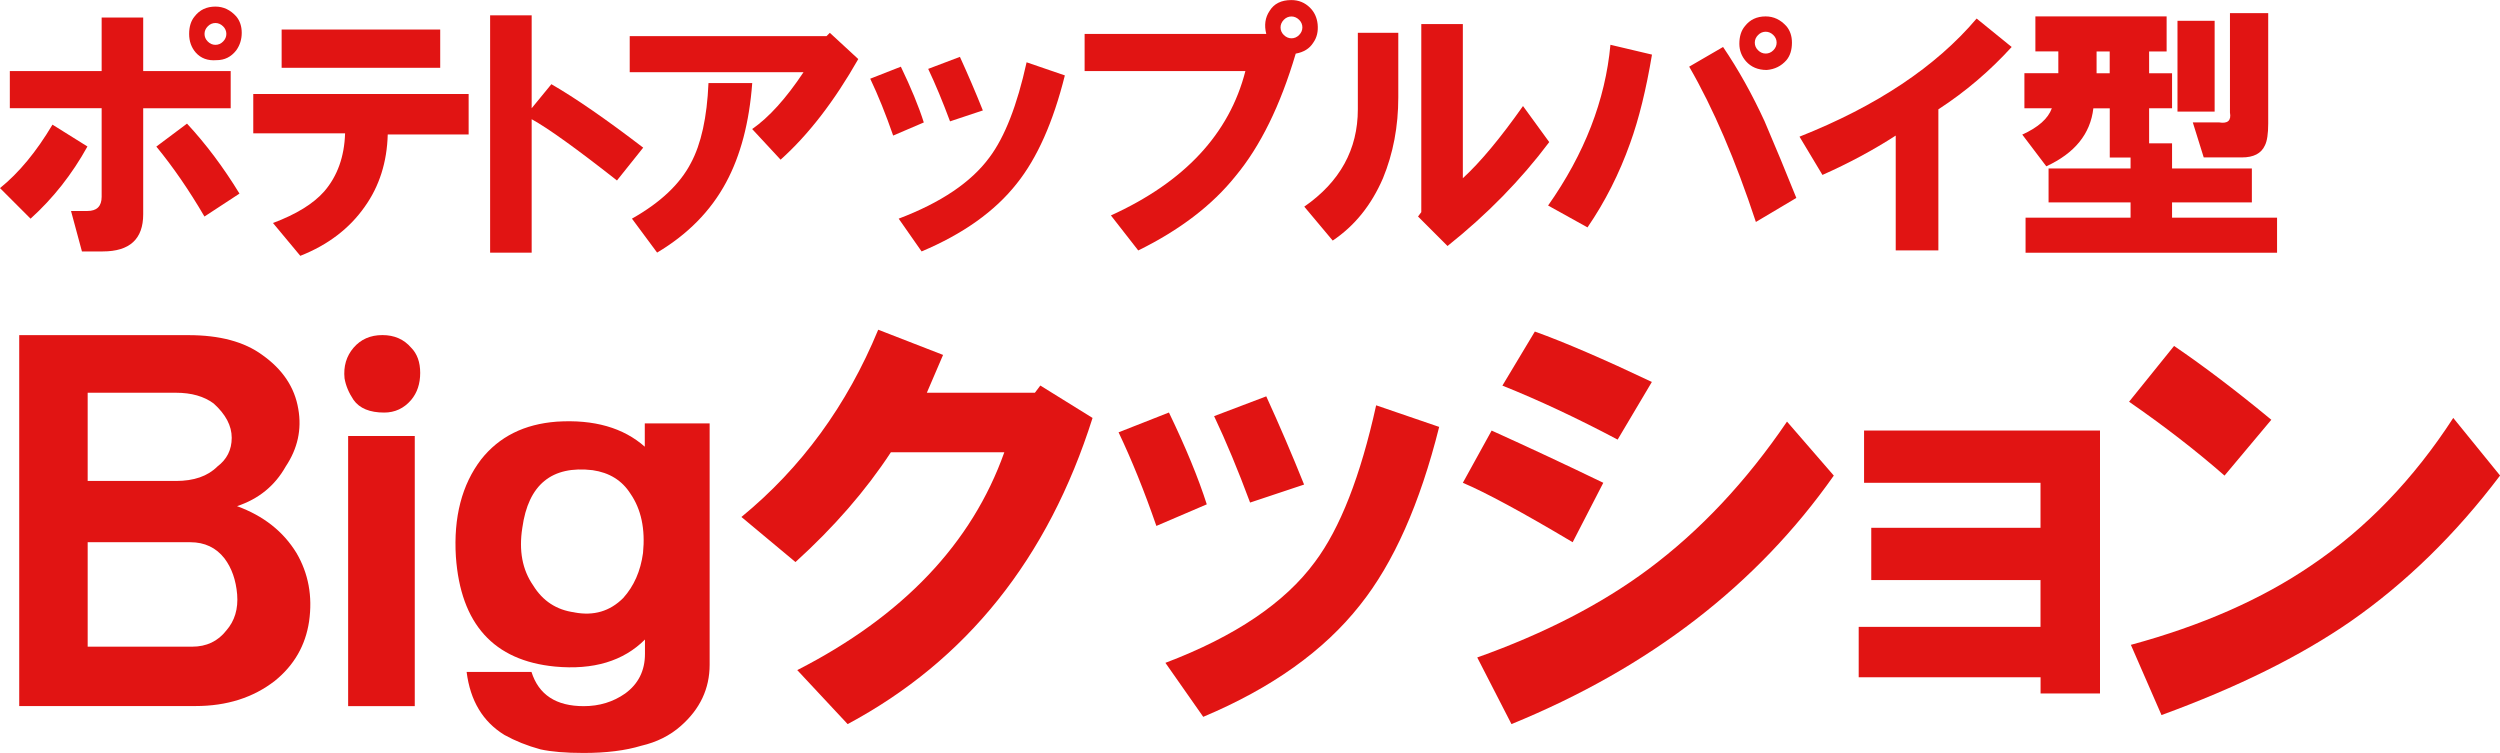
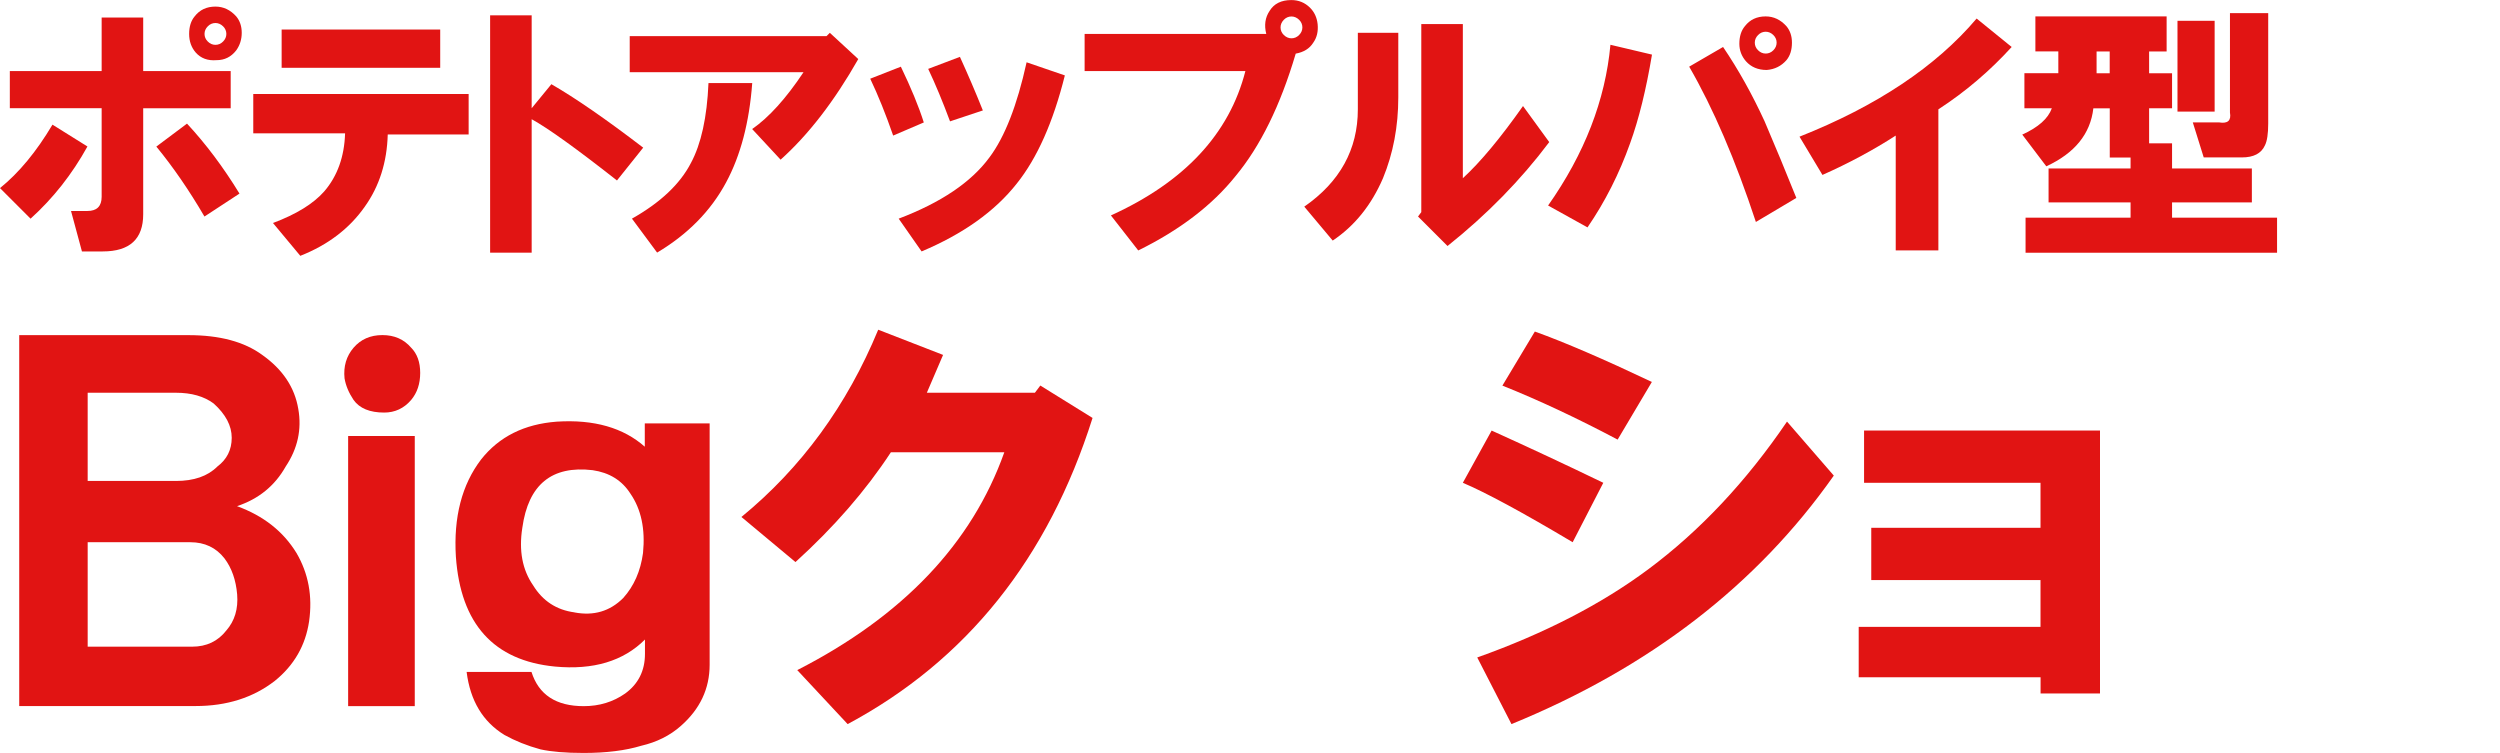
<svg xmlns="http://www.w3.org/2000/svg" id="_レイヤー_2" data-name="レイヤー 2" viewBox="0 0 409.75 123.4">
  <defs>
    <style>
      .cls-1 {
        fill: #e11413;
      }
    </style>
  </defs>
  <g id="design">
    <g>
      <g>
        <path class="cls-1" d="M0,30.83c3.11-2.51,5.97-5.97,8.6-10.4l5.73,3.58c-2.51,4.54-5.62,8.49-9.32,11.83L0,30.83ZM1.61,11.65h15.05V2.87h6.81v8.78h14.34v6.09h-14.34v17.38c0,4.06-2.21,6.09-6.63,6.09h-3.41l-1.79-6.63h2.69c1.55,0,2.33-.78,2.33-2.33v-14.52H1.61v-6.09ZM25.63,24.02l5.02-3.76c3.11,3.35,5.97,7.17,8.6,11.47l-5.74,3.76c-2.51-4.3-5.14-8.12-7.89-11.47ZM35.49,9.86c-1.43.12-2.57-.3-3.41-1.25-.72-.83-1.08-1.85-1.08-3.05s.3-2.15.9-2.87c.83-1.08,1.97-1.61,3.41-1.61,1.31,0,2.45.54,3.41,1.61.6.72.9,1.61.9,2.69s-.3,2.03-.9,2.87c-.84,1.08-1.91,1.61-3.23,1.61ZM36.56,6.81c.36-.36.54-.78.54-1.25s-.18-.9-.54-1.25-.78-.54-1.25-.54-.9.18-1.25.54c-.36.36-.54.78-.54,1.25s.18.9.54,1.25c.36.36.78.54,1.25.54s.9-.18,1.25-.54Z" />
        <path class="cls-1" d="M41.5,15.41h35.31v6.63h-13.26c-.12,4.54-1.38,8.49-3.76,11.83-2.51,3.58-6.03,6.27-10.57,8.06l-4.48-5.38c3.82-1.43,6.63-3.16,8.42-5.2,2.15-2.51,3.28-5.67,3.4-9.5h-15.05v-6.45ZM46.16,4.84h25.99v6.27h-25.99v-6.27Z" />
        <path class="cls-1" d="M80.33,2.51h6.81v15.23l3.23-3.94c3.94,2.27,8.96,5.74,15.05,10.4l-4.3,5.38c-6.69-5.26-11.35-8.6-13.98-10.04v21.87h-6.81V2.51Z" />
        <path class="cls-1" d="M103.21,11.83v-5.91h32.26l.54-.54,4.66,4.3c-3.94,6.93-8.19,12.43-12.73,16.49l-4.66-5.02c2.75-1.91,5.56-5.02,8.42-9.32h-28.5ZM103.57,35.84c4.66-2.63,7.89-5.67,9.68-9.14,1.67-3.11,2.63-7.47,2.87-13.08h7.17c-.48,6.45-1.91,11.89-4.3,16.31-2.51,4.66-6.27,8.48-11.29,11.47l-4.12-5.56Z" />
        <path class="cls-1" d="M142.63,12.9l5.02-1.97c1.67,3.47,2.93,6.51,3.76,9.14l-5.02,2.15c-1.2-3.46-2.45-6.57-3.76-9.32ZM147.29,35.84c6.93-2.63,11.89-5.97,14.88-10.04,2.51-3.34,4.54-8.54,6.09-15.59l6.27,2.15c-1.91,7.65-4.54,13.56-7.89,17.74-3.58,4.54-8.78,8.24-15.59,11.11l-3.76-5.38ZM152.13,11.29l5.2-1.97c1.31,2.87,2.57,5.8,3.76,8.78l-5.38,1.79c-1.2-3.23-2.39-6.09-3.58-8.6Z" />
        <path class="cls-1" d="M177.79,5.56h29.75c-.36-1.43-.18-2.69.54-3.76.72-1.19,1.91-1.79,3.58-1.79,1.19,0,2.21.42,3.05,1.25.72.72,1.13,1.61,1.25,2.69.12,1.2-.12,2.21-.72,3.05-.6.96-1.55,1.55-2.87,1.79-2.51,8.49-5.8,15.18-9.86,20.07-3.83,4.78-9.14,8.84-15.95,12.19l-4.48-5.74c12.07-5.49,19.41-13.38,22.04-23.66h-26.35v-6.09ZM212.92,5.74c.36-.36.54-.78.54-1.25s-.18-.9-.54-1.25-.78-.54-1.25-.54-.9.18-1.25.54-.54.78-.54,1.25.18.9.54,1.25.78.54,1.25.54.9-.18,1.25-.54Z" />
        <path class="cls-1" d="M213.77,33.87c5.85-4.06,8.78-9.38,8.78-15.95V5.38h6.63v10.57c0,4.78-.84,9.2-2.51,13.26-1.91,4.42-4.66,7.83-8.24,10.22l-4.66-5.56ZM232.41,35.49l.54-.72V3.94h6.81v25.27c2.87-2.63,6.15-6.57,9.86-11.83l4.3,5.91c-4.66,6.21-10.22,11.89-16.67,17.03l-4.84-4.84Z" />
        <path class="cls-1" d="M253.73,33.69c5.97-8.48,9.38-17.26,10.22-26.35l6.81,1.61c-.96,5.74-2.15,10.57-3.58,14.52-1.79,5.02-4.12,9.62-6.99,13.8l-6.45-3.58ZM276.85,10.93l5.56-3.23c2.51,3.7,4.78,7.77,6.81,12.19,1.79,4.18,3.52,8.36,5.2,12.55l-6.63,3.94c-3.35-10.15-6.99-18.64-10.93-25.45ZM289.57,11.47c-1.43,0-2.57-.48-3.41-1.43-.72-.83-1.08-1.79-1.08-2.87,0-1.19.3-2.15.9-2.87.83-1.08,1.97-1.61,3.41-1.61,1.31,0,2.45.54,3.41,1.61.6.72.9,1.61.9,2.69,0,1.2-.3,2.15-.9,2.87-.84.96-1.91,1.5-3.23,1.61ZM290.65,8.24c.36-.36.54-.78.54-1.25s-.18-.9-.54-1.25-.78-.54-1.25-.54-.9.18-1.25.54c-.36.36-.54.78-.54,1.25s.18.9.54,1.25c.36.36.78.54,1.25.54s.9-.18,1.25-.54Z" />
        <path class="cls-1" d="M294.94,22.4c12.66-5.02,22.34-11.47,29.03-19.36l5.74,4.66c-3.58,3.94-7.59,7.35-12.01,10.22v23.12h-6.99v-18.82c-3.7,2.39-7.71,4.54-12.01,6.45l-3.76-6.27Z" />
        <path class="cls-1" d="M336.28,17.74h-4.48v-5.74h5.56v-3.58h-3.76V2.69h21.51v5.74h-2.87v3.58h3.76v5.74h-3.76v5.74h3.76v4.12h13.08v5.56h-13.08v2.51h17.21v5.74h-41.22v-5.74h17.21v-2.51h-13.44v-5.56h13.44v-1.79h-3.41v-8.06h-2.69c-.48,4.18-3.05,7.35-7.71,9.5l-3.94-5.2c2.63-1.19,4.24-2.63,4.84-4.3ZM343.63,12.01h2.15v-3.58h-2.15v3.58ZM356.89,18.28V3.41h6.09v14.88h-6.09ZM365.49,18.46V2.15h6.27v18.1c0,1.67-.18,2.87-.54,3.58-.6,1.32-1.85,1.97-3.76,1.97h-6.27l-1.79-5.74h4.3c1.43.24,2.03-.3,1.79-1.61Z" />
      </g>
      <g>
        <path class="cls-1" d="M3.15,115.73v-60.8h27.74c5.11,0,9.15,1.08,12.1,3.25,3.34,2.36,5.31,5.31,5.9,8.85.59,3.35-.1,6.49-2.07,9.44-1.77,3.15-4.43,5.31-7.97,6.49,4.33,1.58,7.57,4.13,9.74,7.67,1.96,3.35,2.66,7.08,2.07,11.22-.59,3.94-2.46,7.19-5.61,9.74-3.54,2.75-7.87,4.13-12.99,4.13H3.15ZM14.37,78.83h14.46c2.95,0,5.21-.78,6.79-2.36,1.57-1.18,2.36-2.75,2.36-4.72s-.99-3.84-2.95-5.61c-1.58-1.18-3.64-1.77-6.2-1.77h-14.46v14.46ZM14.37,105.99h17.12c2.36,0,4.23-.89,5.61-2.66,1.37-1.57,1.96-3.54,1.77-5.9-.2-2.36-.89-4.33-2.07-5.9-1.38-1.77-3.25-2.66-5.61-2.66H14.37v17.12Z" />
        <path class="cls-1" d="M62.97,67.62c-2.36,0-4.04-.69-5.02-2.07-.79-1.18-1.28-2.36-1.48-3.54-.2-1.96.3-3.64,1.48-5.02,1.18-1.37,2.75-2.07,4.72-2.07s3.54.69,4.72,2.07c.98.99,1.48,2.36,1.48,4.13s-.49,3.25-1.48,4.43c-1.18,1.38-2.66,2.07-4.43,2.07ZM57.06,115.73v-44.27h10.92v44.27h-10.92Z" />
        <path class="cls-1" d="M105.68,73.23v-3.84h10.63v39.55c0,3.94-1.58,7.28-4.72,10.04-1.77,1.57-3.94,2.66-6.49,3.25-2.56.78-5.71,1.18-9.44,1.18-2.95,0-5.31-.2-7.08-.59-2.17-.59-4.13-1.38-5.9-2.36-3.54-2.17-5.61-5.61-6.2-10.33h10.63c1.18,3.74,4.03,5.61,8.56,5.61,2.56,0,4.82-.69,6.79-2.07,2.16-1.57,3.25-3.74,3.25-6.49v-2.36c-3.54,3.54-8.46,5.02-14.76,4.43-10.04-.98-15.45-6.98-16.23-18-.4-6.49.98-11.81,4.13-15.94,2.95-3.74,7.08-5.8,12.4-6.2,6.1-.39,10.92.99,14.46,4.13ZM94.17,100.38c3.15.59,5.8-.19,7.97-2.36,1.77-1.96,2.85-4.43,3.25-7.38.39-3.93-.3-7.18-2.07-9.74-1.38-2.16-3.44-3.44-6.2-3.84-6.69-.78-10.53,2.36-11.51,9.44-.59,3.74,0,6.89,1.77,9.44,1.57,2.56,3.84,4.04,6.79,4.43Z" />
        <path class="cls-1" d="M121.51,84.74c9.84-8.07,17.31-18.3,22.43-30.7l10.63,4.13-2.66,6.2h17.71l.89-1.18,8.56,5.31c-7.28,23.02-20.66,39.75-40.14,50.18l-8.26-8.85c17.31-8.85,28.63-20.76,33.94-35.71h-18.59c-4.13,6.3-9.35,12.3-15.64,18l-8.85-7.38Z" />
-         <path class="cls-1" d="M183.33,70.86l8.26-3.25c2.75,5.71,4.82,10.73,6.2,15.05l-8.26,3.54c-1.97-5.7-4.04-10.82-6.2-15.35ZM191.01,108.64c11.41-4.33,19.58-9.84,24.5-16.53,4.13-5.51,7.48-14.07,10.04-25.68l10.33,3.54c-3.15,12.59-7.48,22.33-12.99,29.22-5.9,7.48-14.46,13.58-25.68,18.3l-6.2-8.85ZM198.98,68.21l8.56-3.25c2.16,4.72,4.23,9.55,6.2,14.46l-8.85,2.95c-1.97-5.31-3.94-10.04-5.9-14.17Z" />
        <path class="cls-1" d="M239.76,79.13l4.72-8.56c6.1,2.76,12.2,5.61,18.3,8.56l-5.02,9.74c-8.26-4.92-14.27-8.16-18-9.74ZM242.12,107.76c11.02-3.93,20.37-8.75,28.04-14.46,8.46-6.3,16.04-14.36,22.73-24.2l7.67,8.85c-12.59,17.91-30.21,31.48-52.83,40.73l-5.61-10.92ZM246.25,63.19l5.31-8.85c4.92,1.77,11.31,4.53,19.18,8.26l-5.61,9.45c-6.69-3.54-12.99-6.49-18.89-8.85Z" />
        <path class="cls-1" d="M304.63,102.74h29.81v-7.67h-27.74v-8.56h27.74v-7.38h-28.92v-8.56h38.67v43.09h-9.74v-2.66h-29.81v-8.26Z" />
-         <path class="cls-1" d="M348.95,65.85l7.38-9.15c4.92,3.35,10.23,7.38,15.94,12.1l-7.67,9.15c-4.72-4.13-9.94-8.16-15.64-12.1ZM349.25,105.69c11.61-3.15,21.44-7.48,29.52-12.99,9.05-6.1,16.82-14.17,23.32-24.2l7.67,9.44c-7.28,9.64-15.45,17.61-24.5,23.91-8.26,5.71-18.59,10.82-30.99,15.35l-5.02-11.51Z" />
      </g>
    </g>
  </g>
</svg>